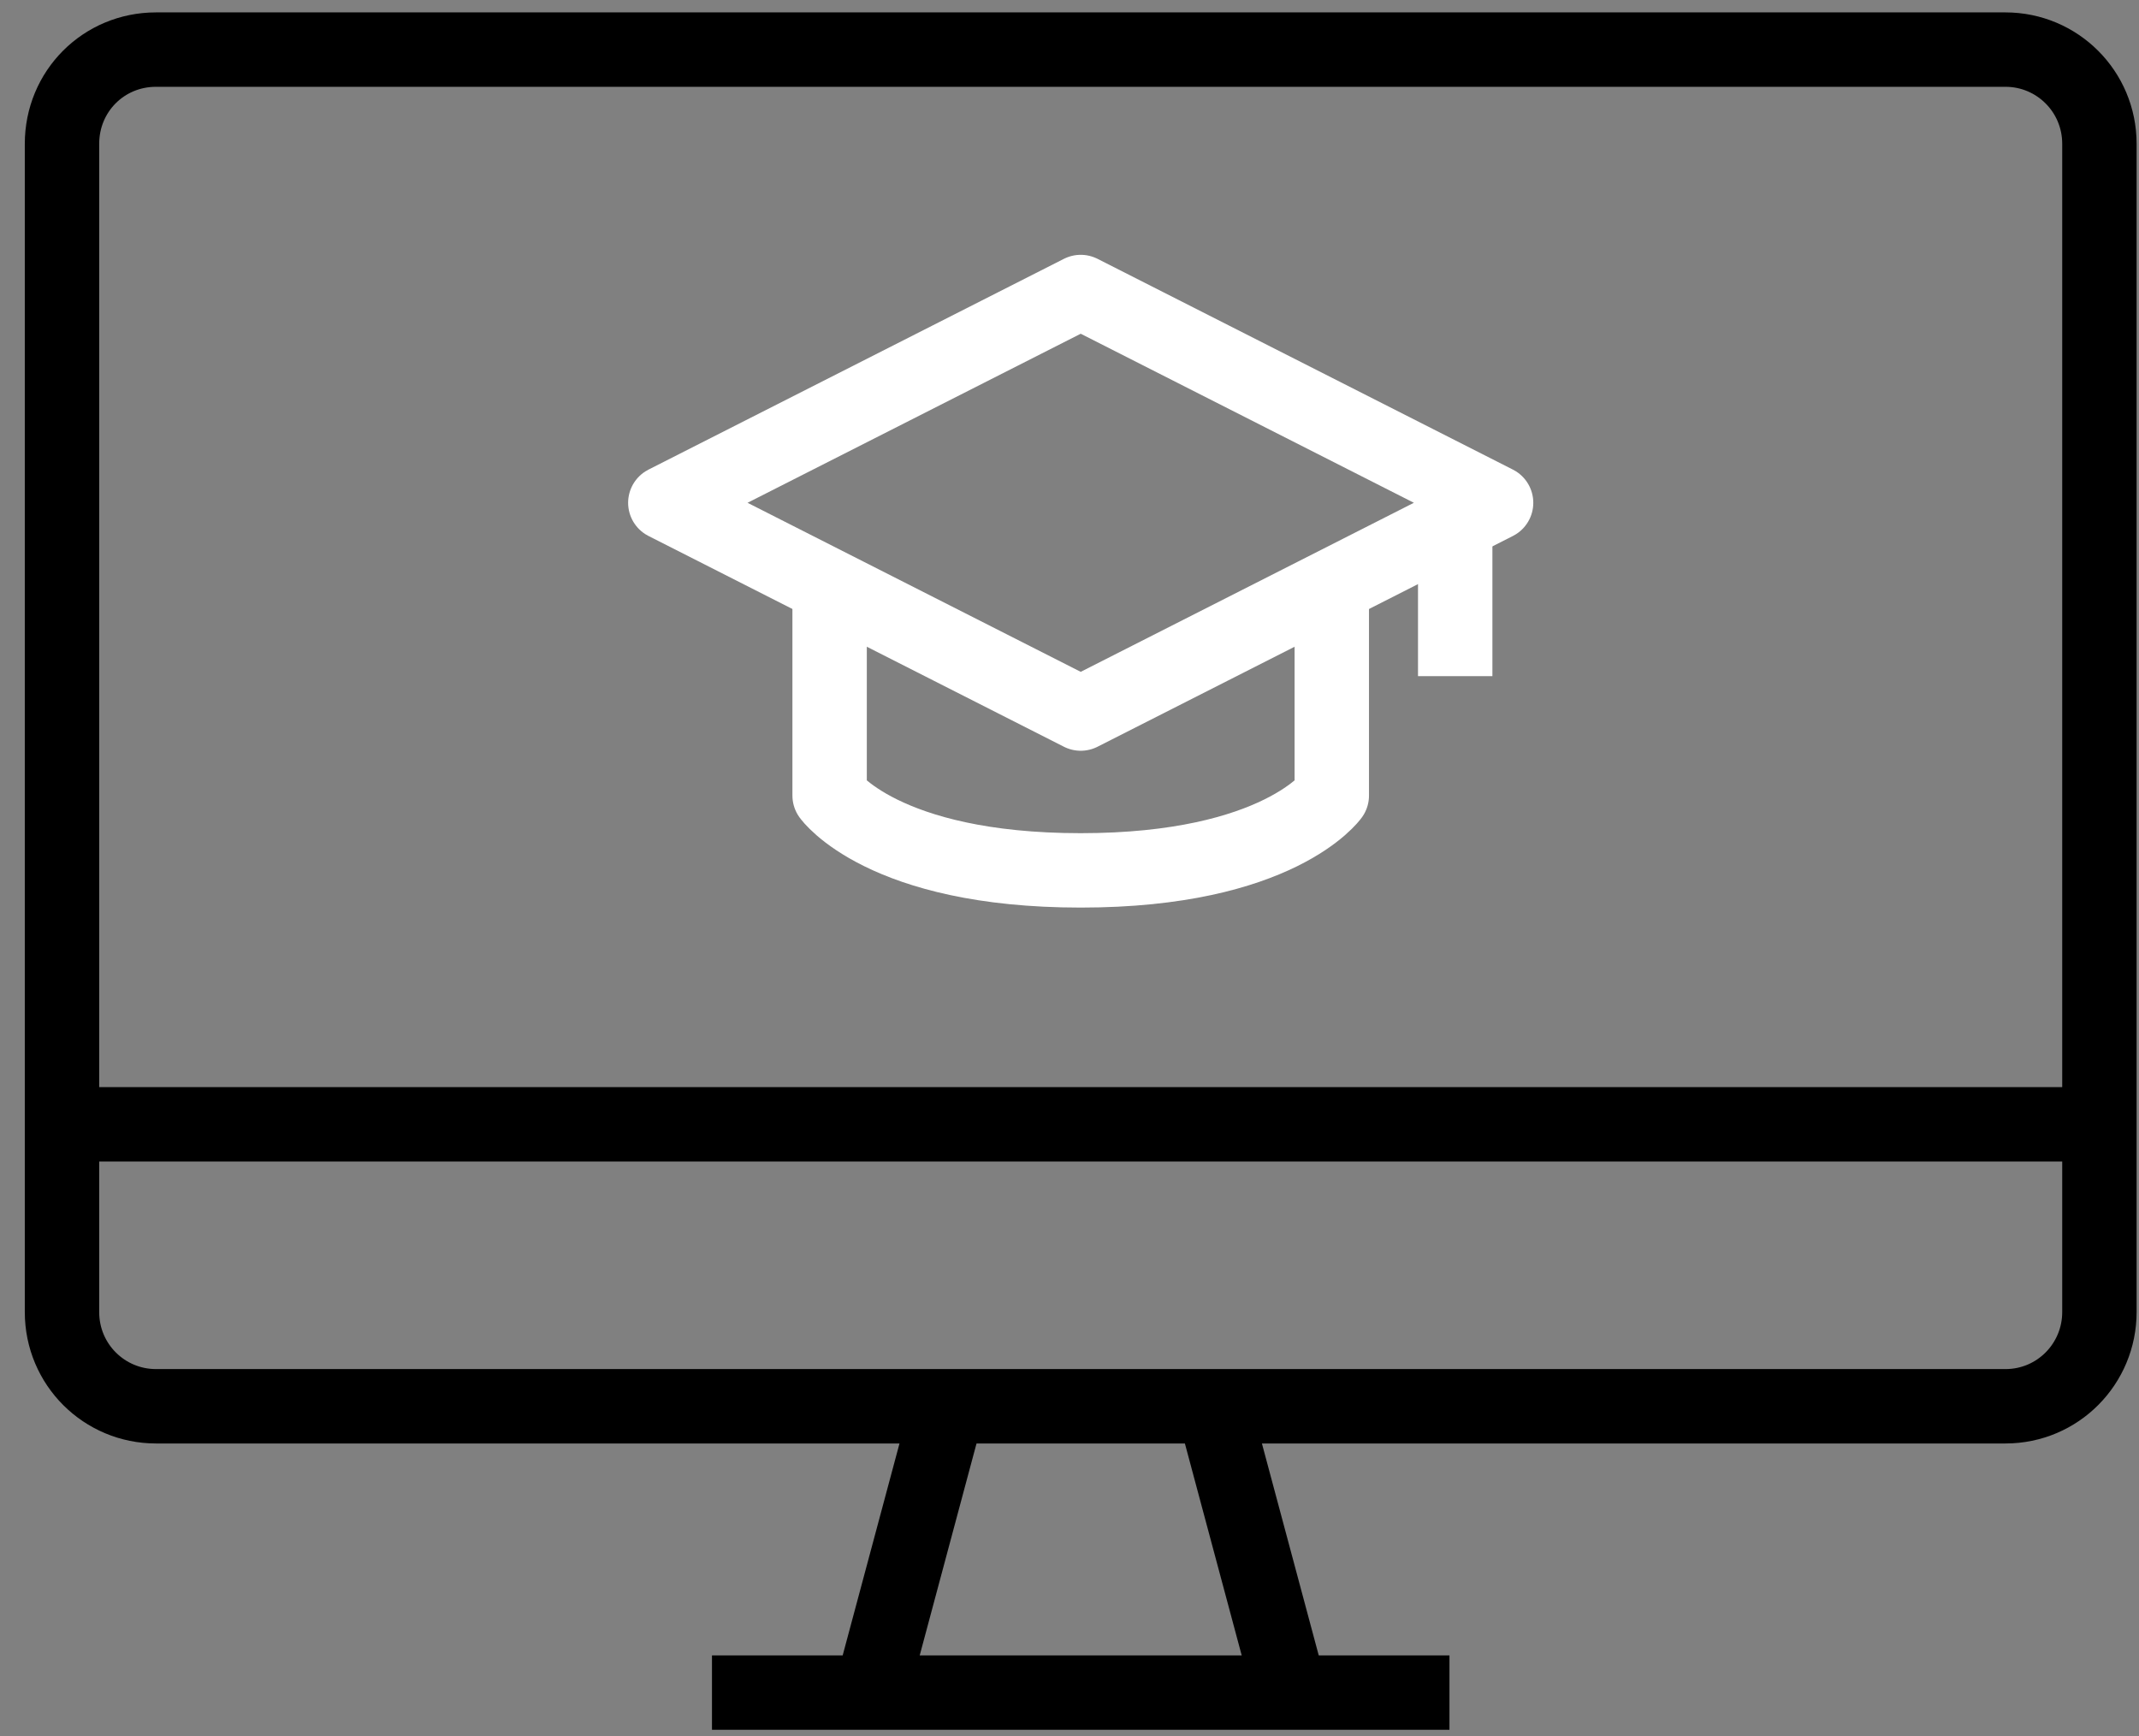
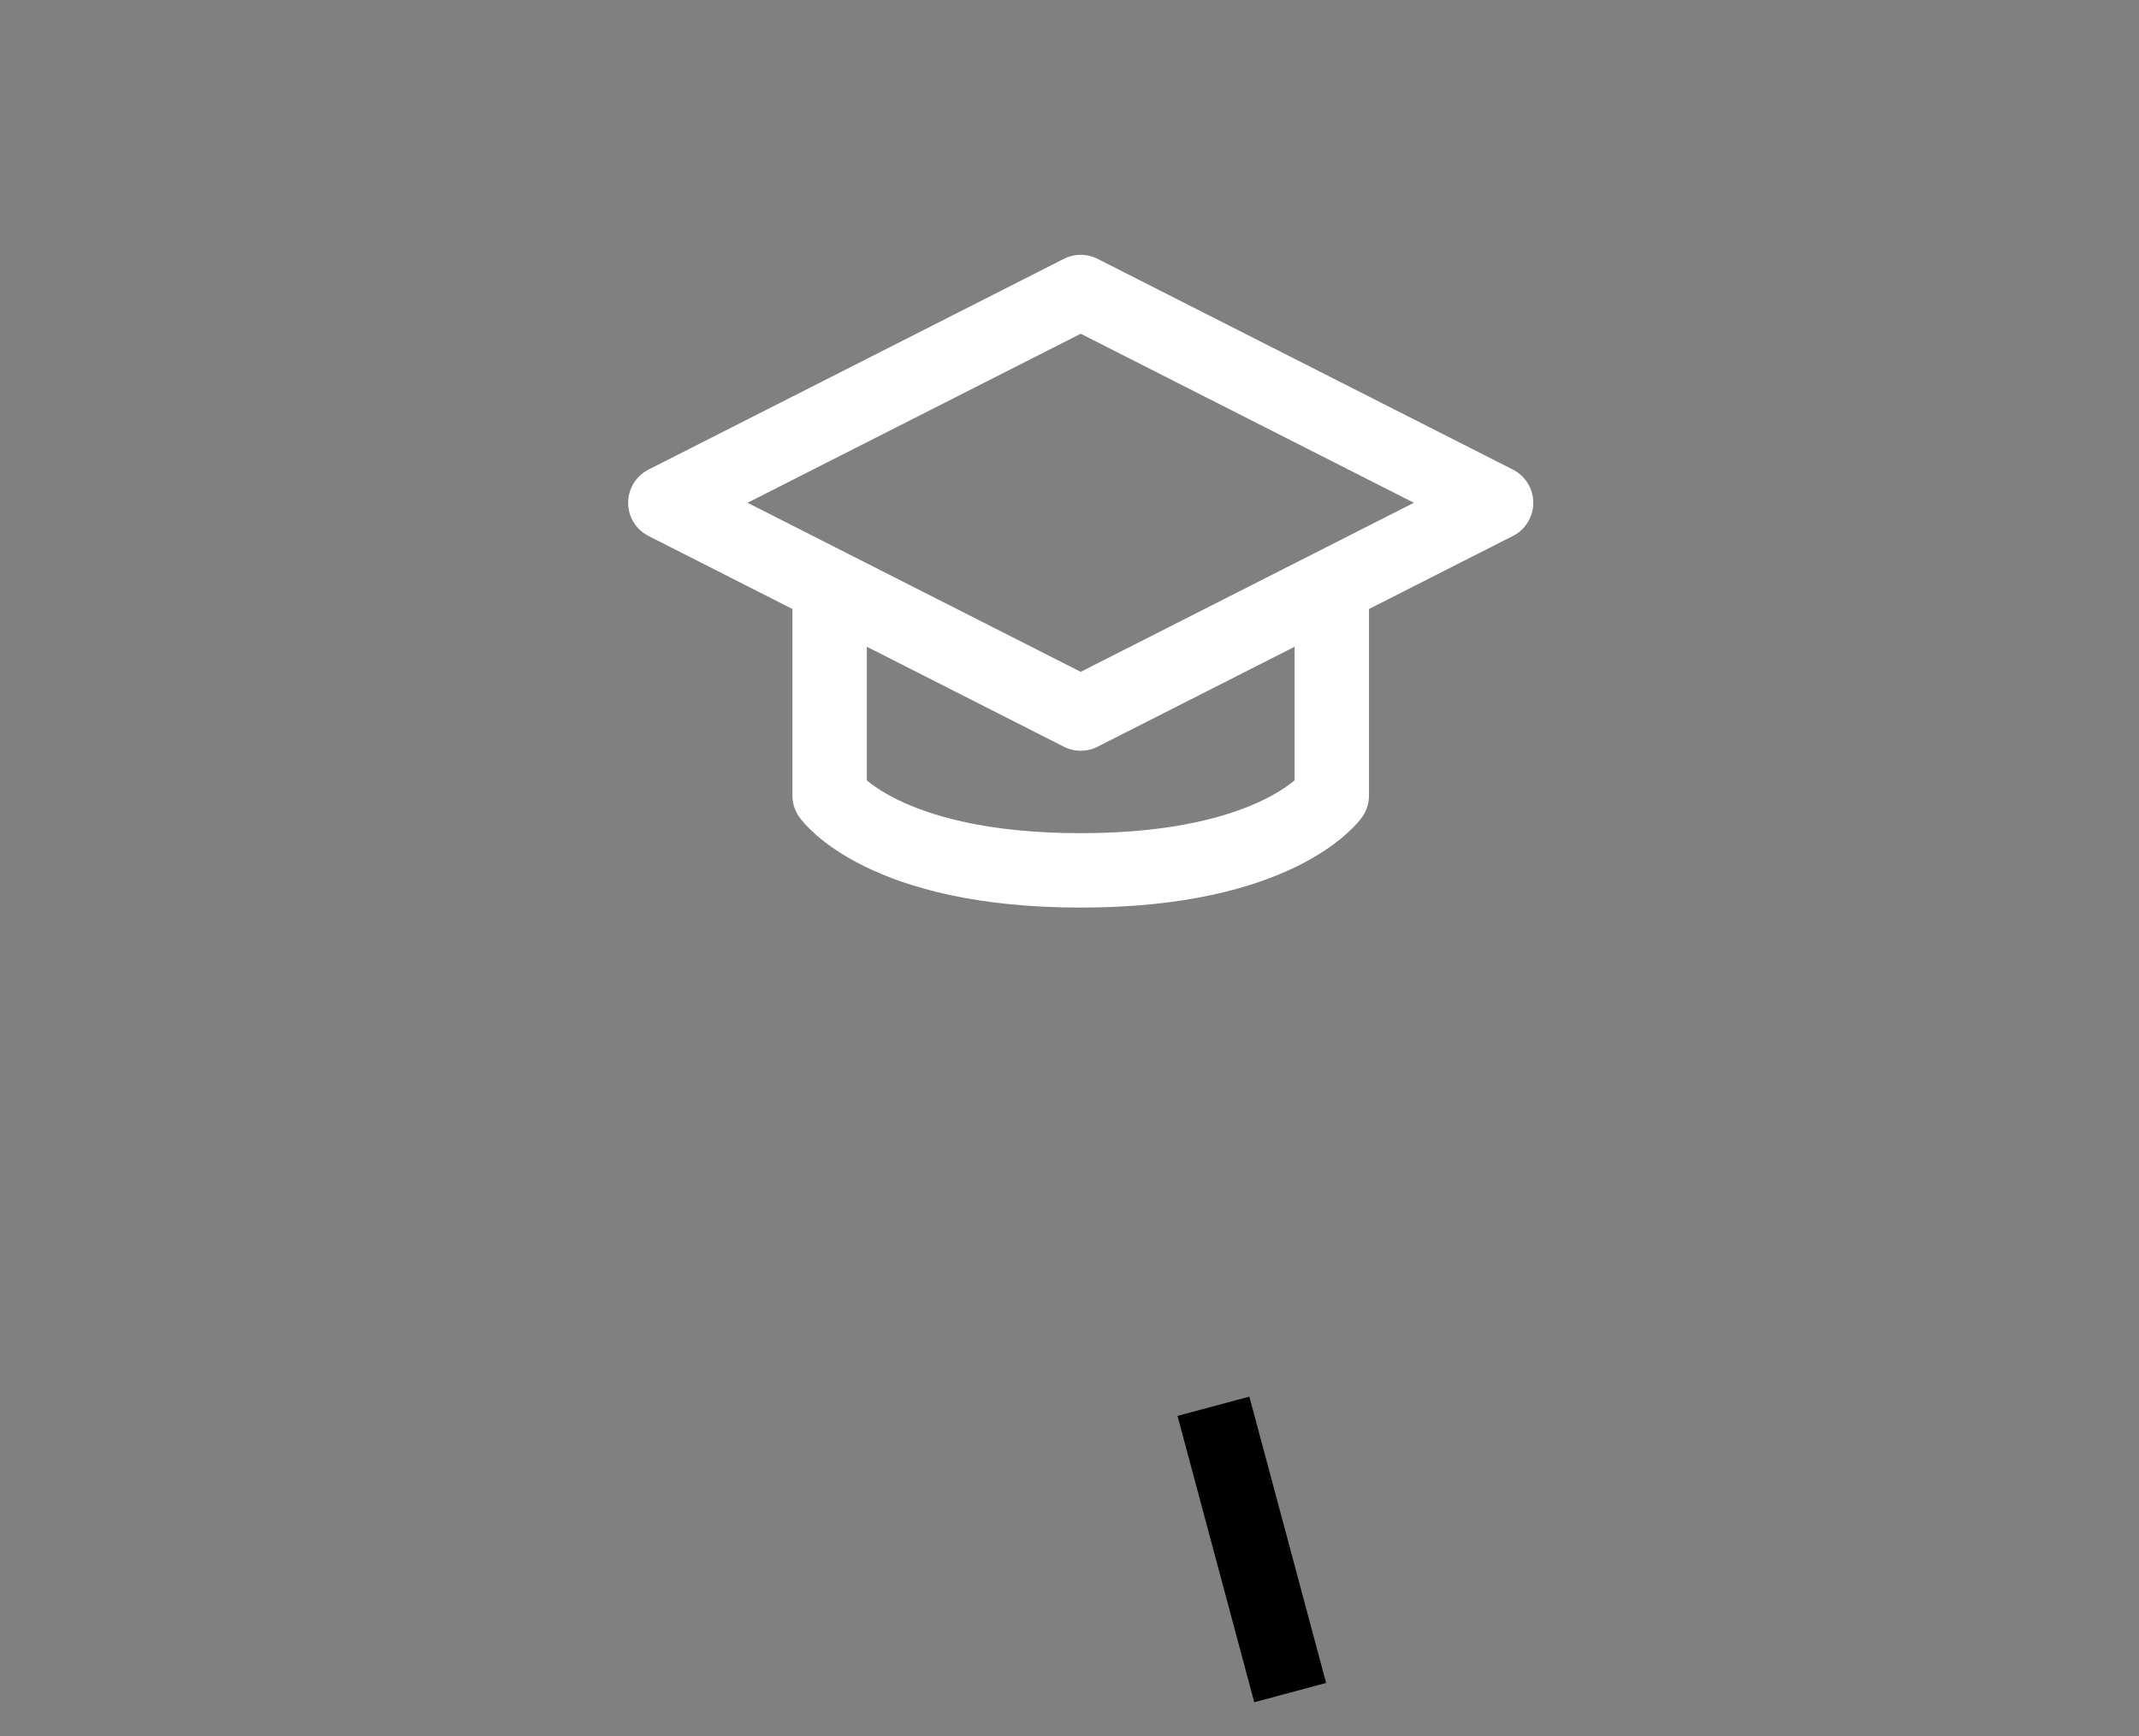
<svg xmlns="http://www.w3.org/2000/svg" width="69" height="56" viewBox="0 0 69 56" fill="none">
  <rect x="0" y="0" width="69" height="56" fill="#808080" stroke="none" />
-   <path fill-rule="evenodd" clip-rule="evenodd" d="M5.032 1.6H64.692C66.358 1.6 67.723 2.946 67.723 4.64V42.325C67.723 43.995 66.381 45.364 64.692 45.364H5.032C3.365 45.364 2 44.019 2 42.325V4.64C2 2.946 3.342 1.6 5.032 1.6Z" stroke="black" stroke-width="2.4" stroke-linejoin="round" />
-   <path d="M2 36.268H67.723" stroke="black" stroke-width="2.4" stroke-linejoin="round" />
-   <path d="M30.58 45.364L28.104 54.6" stroke="black" stroke-width="2.4" stroke-linejoin="round" />
  <path d="M39.143 45.364L41.619 54.6" stroke="black" stroke-width="2.4" stroke-linejoin="round" />
-   <path d="M22.967 54.6H46.757" stroke="black" stroke-width="2.4" stroke-linejoin="round" />
  <path d="M42.961 18.888V25.663C42.961 25.663 41.249 28.077 34.862 28.077C28.474 28.077 26.762 25.663 26.762 25.663V18.888" stroke="white" stroke-width="2.4" stroke-linejoin="round" />
  <path fill-rule="evenodd" clip-rule="evenodd" d="M21.462 16.219L34.862 9.42L48.261 16.219L34.862 23.018L21.462 16.219Z" stroke="white" stroke-width="2.4" stroke-linejoin="round" />
-   <path d="M46.942 16.892V21.811" stroke="white" stroke-width="2.4" stroke-linejoin="round" />
</svg>